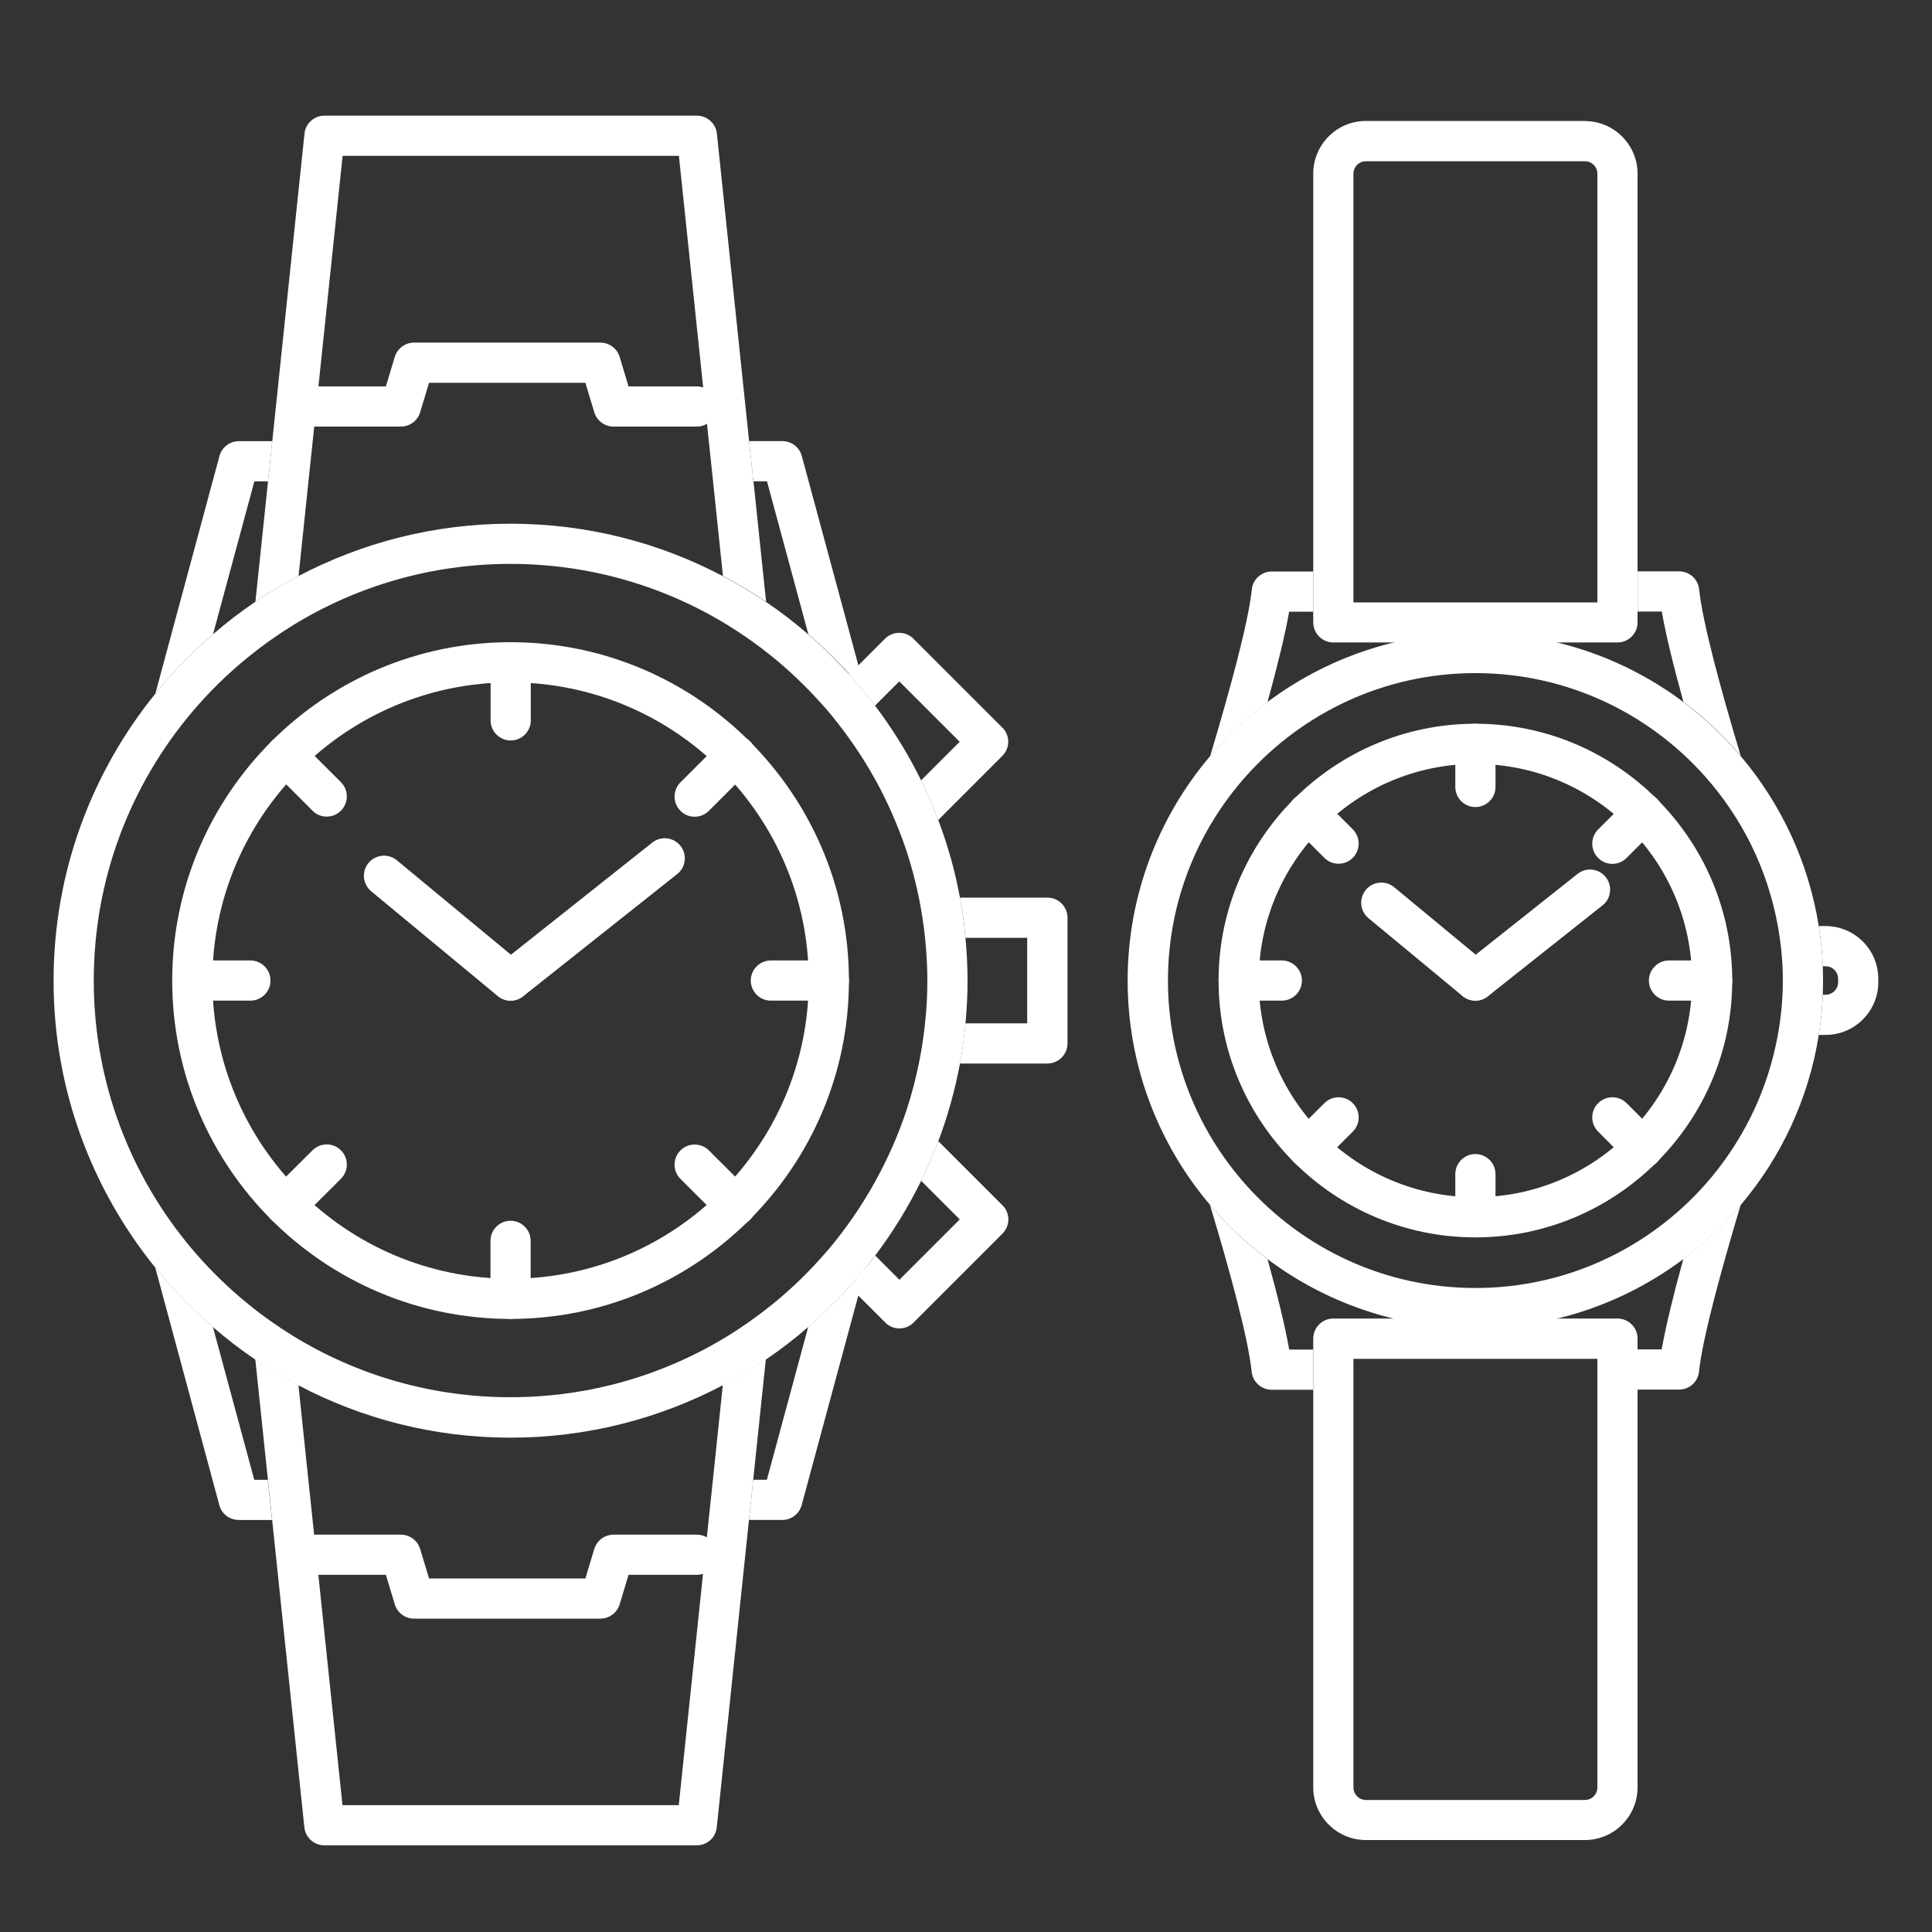
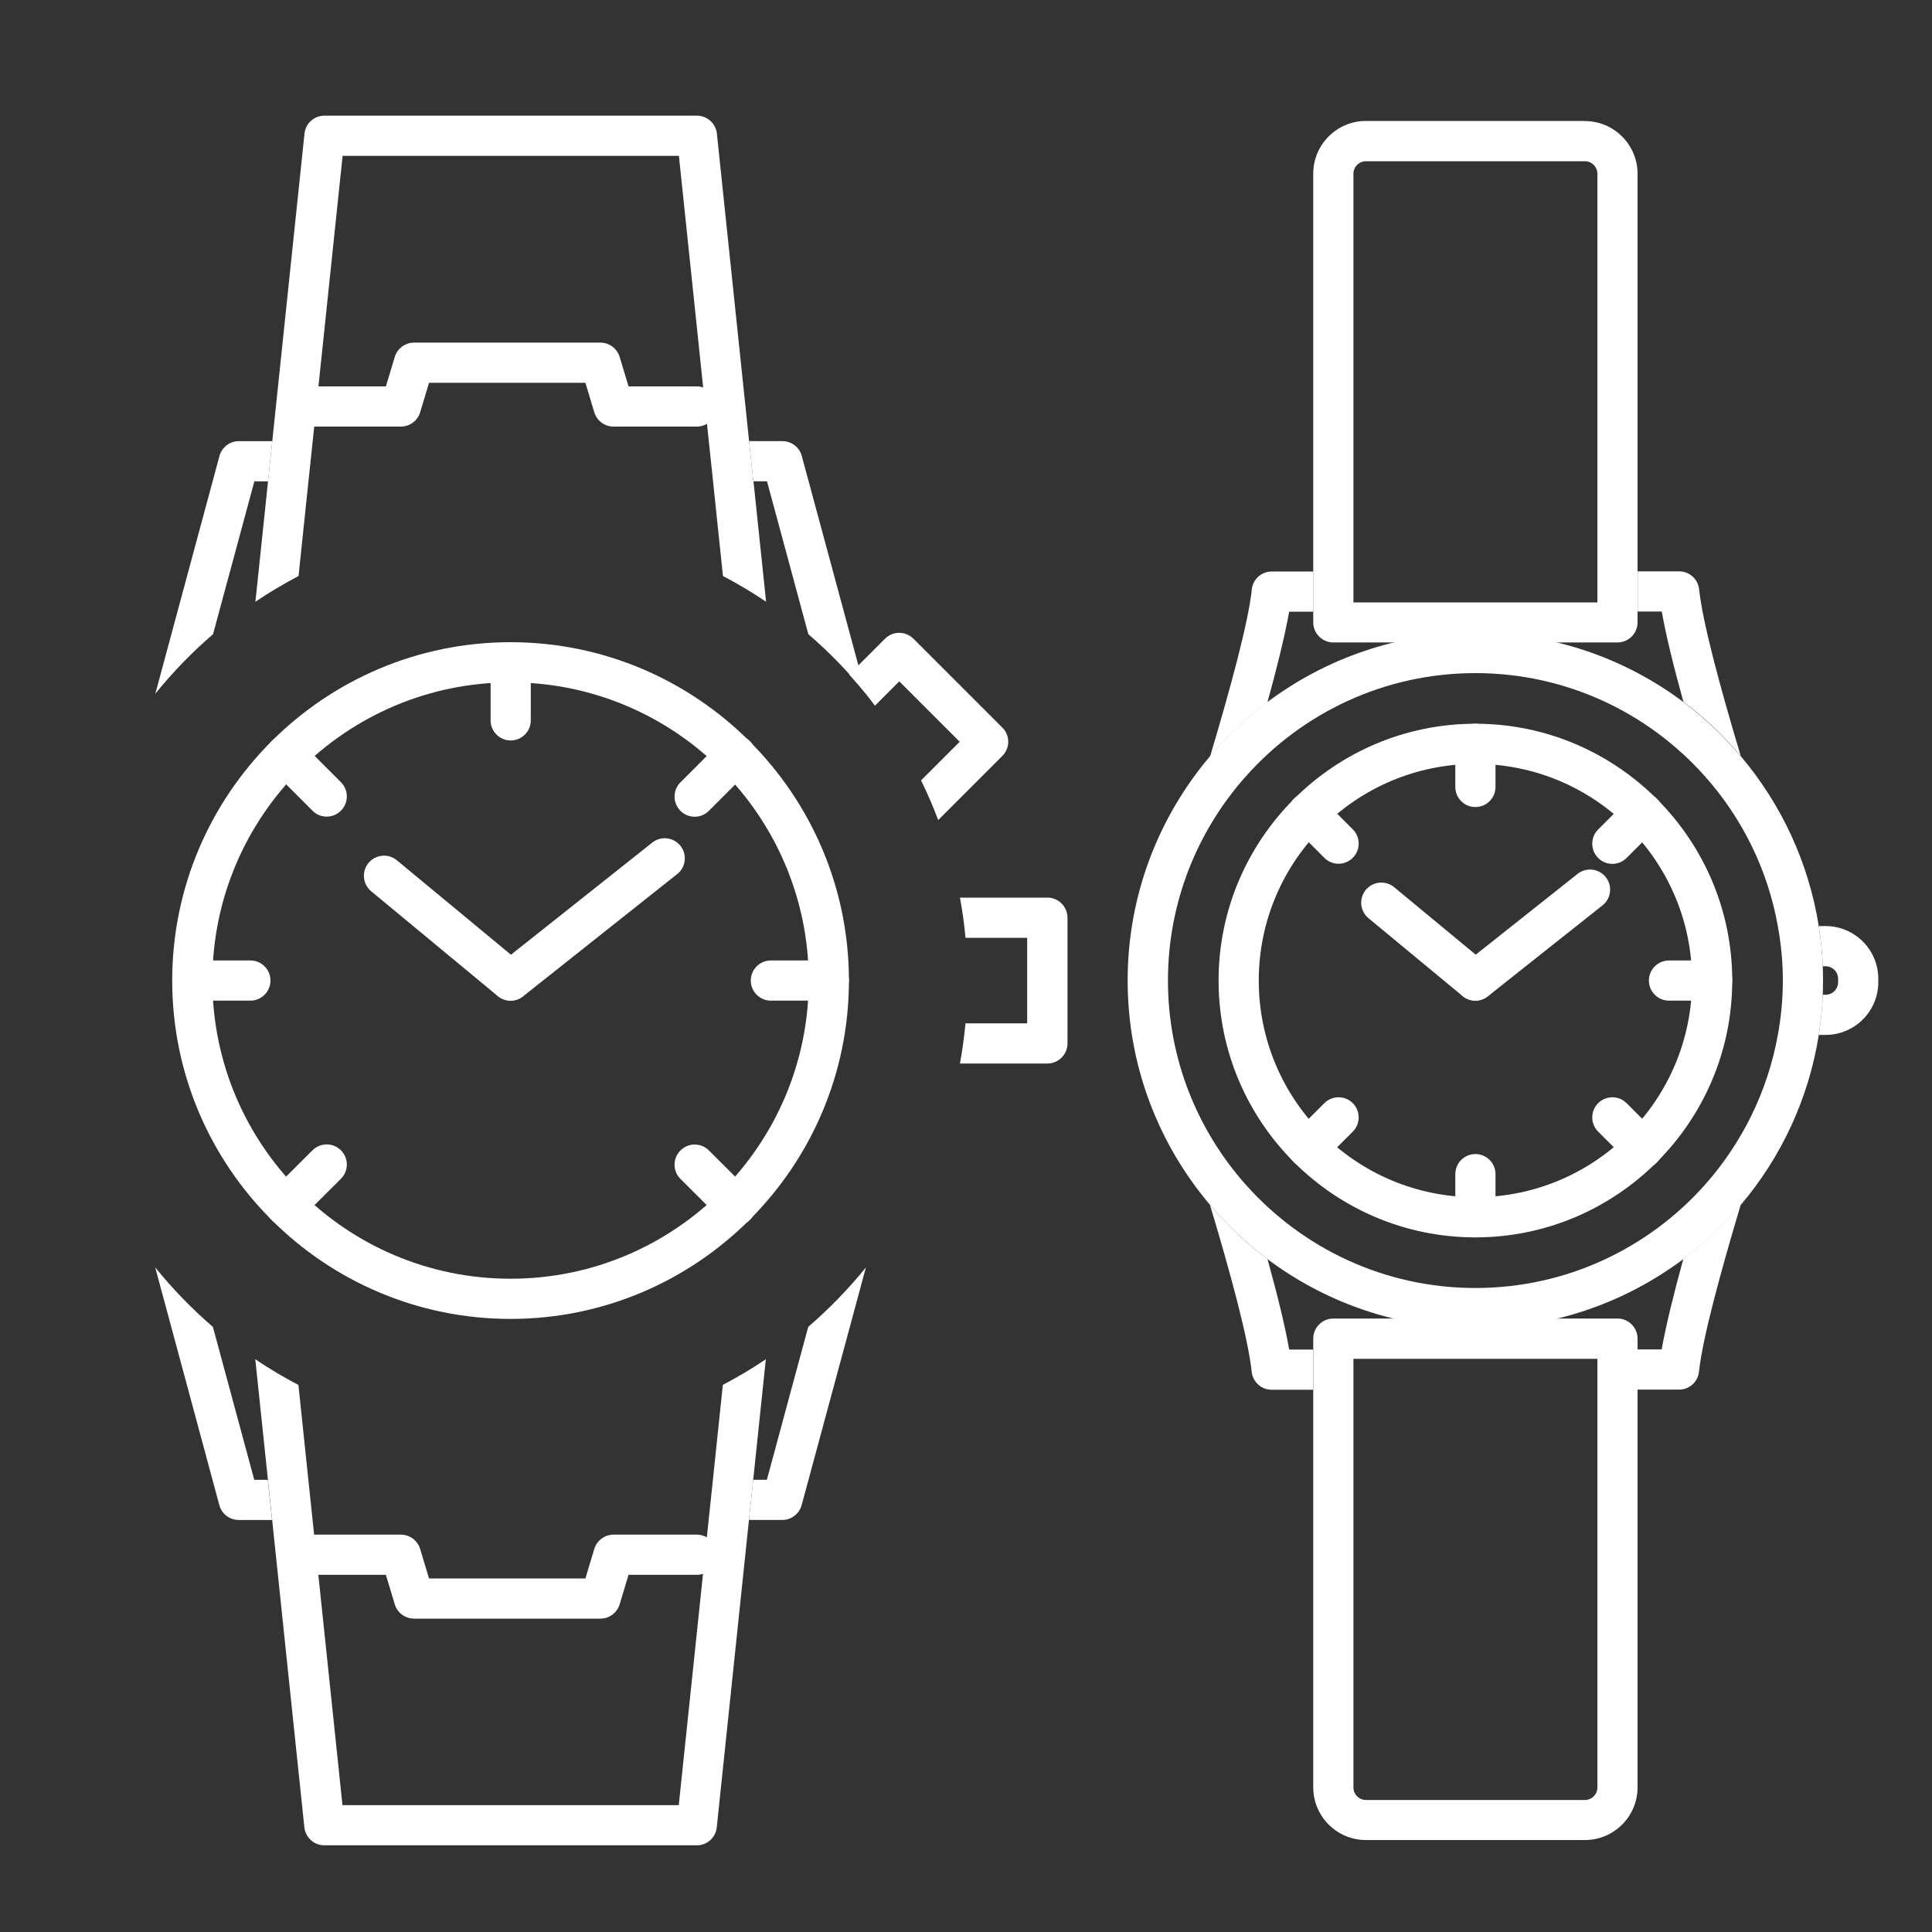
<svg xmlns="http://www.w3.org/2000/svg" id="_レイヤー_1" viewBox="0 0 150 150">
  <rect x="0" y="0" width="150" height="150" fill="#333333" stroke="none" />
  <defs>
    <style>.cls-1{fill:#fff;stroke-width:0px;}</style>
  </defs>
  <path class="cls-1" d="M123.05,9.39h-17c-2.26,0-4.09,1.84-4.09,4.09v34.84c0,.86.7,1.56,1.56,1.56h22.06c.86,0,1.56-.7,1.56-1.56V13.49c0-2.26-1.84-4.09-4.09-4.09ZM124.02,46.77h-18.94V13.49c0-.53.43-.97.97-.97h17c.53,0,.97.43.97.97v33.28Z" />
  <path class="cls-1" d="M98.41,54.5c.75-2.71,1.35-5.17,1.68-7.01h1.87v-3.12h-3.22c-.8,0-1.47.6-1.55,1.4-.27,2.56-1.66,7.67-3.24,12.96,1.33-1.57,2.82-2.98,4.47-4.22Z" />
  <path class="cls-1" d="M135.16,58.72c-1.59-5.28-2.97-10.39-3.24-12.96-.08-.79-.75-1.4-1.55-1.4h-3.22v3.12h1.87c.32,1.84.93,4.3,1.68,7.01,1.65,1.23,3.14,2.65,4.47,4.22Z" />
  <path class="cls-1" d="M100.09,104.77c-.32-1.84-.93-4.3-1.68-7.01-1.65-1.23-3.14-2.65-4.47-4.22,1.59,5.28,2.97,10.39,3.24,12.96.08.79.75,1.4,1.55,1.4h3.22v-3.12h-1.87Z" />
  <path class="cls-1" d="M130.69,97.76c-.75,2.71-1.35,5.17-1.68,7.01h-1.87v3.12h3.22c.8,0,1.47-.6,1.55-1.4.27-2.56,1.66-7.67,3.24-12.96-1.33,1.57-2.82,2.98-4.47,4.22Z" />
  <path class="cls-1" d="M125.58,102.37h-22.06c-.86,0-1.56.7-1.56,1.56v34.84c0,2.26,1.84,4.09,4.09,4.09h17c2.26,0,4.09-1.84,4.09-4.09v-34.84c0-.86-.7-1.56-1.56-1.56ZM124.02,138.78c0,.53-.43.97-.97.97h-17c-.53,0-.97-.43-.97-.97v-33.28h18.94v33.28Z" />
  <path class="cls-1" d="M141.74,71.9h-.53c.16,1.02.27,2.07.31,3.12h.22c.53,0,.97.43.97.97v.27c0,.53-.43.97-.97.97h-.22c-.04,1.06-.15,2.1-.31,3.12h.53c2.26,0,4.09-1.84,4.09-4.09v-.27c0-2.26-1.84-4.09-4.09-4.09Z" />
  <path class="cls-1" d="M141.52,75.03c-.04-1.06-.15-2.1-.31-3.12-.79-4.97-2.93-9.5-6.05-13.19-1.33-1.57-2.82-2.98-4.47-4.22-4.5-3.37-10.09-5.37-16.14-5.37s-11.63,2-16.14,5.37c-1.65,1.23-3.14,2.65-4.47,4.22-3.98,4.7-6.39,10.78-6.39,17.41s2.41,12.71,6.39,17.41c1.33,1.57,2.82,2.98,4.47,4.22,4.5,3.37,10.09,5.37,16.14,5.37s11.63-2,16.14-5.37c1.65-1.23,3.14-2.65,4.47-4.22,3.12-3.68,5.26-8.21,6.05-13.19.16-1.02.27-2.07.31-3.12.01-.37.02-.73.02-1.1s-.01-.74-.02-1.1ZM132.35,92.01c-4.37,4.9-10.73,7.99-17.8,7.99s-13.43-3.09-17.8-7.99c-3.77-4.22-6.07-9.79-6.07-15.88s2.3-11.66,6.07-15.88c4.37-4.9,10.73-7.99,17.8-7.99s13.43,3.09,17.8,7.99c2.88,3.22,4.89,7.23,5.68,11.65.25,1.37.39,2.78.39,4.23s-.14,2.85-.39,4.23c-.8,4.42-2.81,8.43-5.68,11.65Z" />
  <path class="cls-1" d="M114.55,96.07c-11,0-19.94-8.95-19.94-19.94s8.95-19.94,19.94-19.94,19.94,8.95,19.94,19.94-8.95,19.94-19.94,19.94ZM114.55,59.31c-9.27,0-16.82,7.54-16.82,16.82s7.54,16.82,16.82,16.82,16.82-7.54,16.82-16.82-7.54-16.82-16.82-16.82Z" />
  <path class="cls-1" d="M114.55,62.66c-.86,0-1.56-.7-1.56-1.56v-3.35c0-.86.7-1.56,1.56-1.56s1.56.7,1.56,1.56v3.35c0,.86-.7,1.56-1.56,1.56Z" />
  <line class="cls-1" x1="101.56" y1="63.13" x2="103.92" y2="65.5" />
  <path class="cls-1" d="M103.92,67.06c-.4,0-.8-.15-1.1-.46l-2.37-2.37c-.61-.61-.61-1.6,0-2.21s1.6-.61,2.21,0l2.37,2.37c.61.61.61,1.6,0,2.21-.31.31-.7.46-1.1.46Z" />
  <line class="cls-1" x1="96.17" y1="76.13" x2="99.52" y2="76.13" />
-   <path class="cls-1" d="M99.52,77.69h-3.35c-.86,0-1.56-.7-1.56-1.56s.7-1.56,1.56-1.56h3.35c.86,0,1.56.7,1.56,1.56s-.7,1.56-1.56,1.56Z" />
  <line class="cls-1" x1="101.55" y1="89.13" x2="103.92" y2="86.76" />
  <path class="cls-1" d="M101.55,90.69c-.4,0-.8-.15-1.1-.46-.61-.61-.61-1.6,0-2.21l2.37-2.37c.61-.61,1.6-.61,2.21,0,.61.61.61,1.6,0,2.21l-2.37,2.37c-.31.31-.7.46-1.1.46Z" />
  <line class="cls-1" x1="114.55" y1="94.51" x2="114.55" y2="91.16" />
  <path class="cls-1" d="M114.55,96.07c-.86,0-1.56-.7-1.56-1.56v-3.35c0-.86.7-1.56,1.56-1.56s1.56.7,1.56,1.56v3.35c0,.86-.7,1.56-1.56,1.56Z" />
  <line class="cls-1" x1="127.55" y1="89.13" x2="125.18" y2="86.76" />
  <path class="cls-1" d="M127.55,90.69c-.4,0-.8-.15-1.1-.46l-2.37-2.37c-.61-.61-.61-1.6,0-2.21s1.6-.61,2.21,0l2.37,2.37c.61.61.61,1.6,0,2.21-.31.31-.7.46-1.1.46Z" />
  <line class="cls-1" x1="132.93" y1="76.13" x2="129.58" y2="76.13" />
  <path class="cls-1" d="M132.93,77.69h-3.35c-.86,0-1.56-.7-1.56-1.56s.7-1.56,1.56-1.56h3.35c.86,0,1.56.7,1.56,1.56s-.7,1.56-1.56,1.56Z" />
  <line class="cls-1" x1="125.18" y1="65.5" x2="127.55" y2="63.13" />
  <path class="cls-1" d="M125.18,67.07c-.4,0-.8-.15-1.1-.46-.61-.61-.61-1.6,0-2.21l2.37-2.37c.61-.61,1.6-.61,2.21,0s.61,1.6,0,2.21l-2.37,2.37c-.31.31-.71.46-1.1.46Z" />
  <path class="cls-1" d="M114.55,76.13l8.9-7.06-8.9,7.06Z" />
  <path class="cls-1" d="M114.55,77.69c-.46,0-.92-.2-1.22-.59-.23-.29-.34-.63-.34-.97,0-.46.2-.92.59-1.22l8.9-7.06c.68-.54,1.66-.42,2.19.25.23.29.34.63.34.97,0,.46-.2.92-.59,1.22l-8.9,7.06c-.29.23-.63.34-.97.34Z" />
  <line class="cls-1" x1="107.25" y1="70.09" x2="114.55" y2="76.13" />
  <path class="cls-1" d="M114.55,77.69c-.35,0-.7-.12-1-.36l-7.3-6.04c-.66-.55-.76-1.53-.21-2.2.55-.66,1.53-.76,2.2-.21l7.3,6.04c.66.55.76,1.53.21,2.2-.31.37-.75.57-1.2.57Z" />
  <path class="cls-1" d="M81.32,69.69h-6.79c.19,1.03.34,2.07.43,3.12h4.79v6.64h-4.79c-.1,1.06-.24,2.1-.43,3.12h6.79c.86,0,1.56-.7,1.56-1.56v-9.76c0-.86-.7-1.56-1.56-1.56Z" />
  <path class="cls-1" d="M67.94,54.78l1.88-1.88,4.69,4.69-3,3c.49,1,.94,2.03,1.33,3.08l4.98-4.98c.29-.29.46-.69.46-1.1s-.16-.81-.46-1.1l-6.9-6.9c-.61-.61-1.6-.61-2.21,0l-2.78,2.78c.44.49.88.99,1.29,1.5.24.3.48.61.71.92Z" />
-   <path class="cls-1" d="M74.52,94.67l-4.69,4.69-1.88-1.88c-.23.31-.47.62-.71.92-.42.51-.85,1.01-1.29,1.5l2.78,2.78c.31.31.7.46,1.1.46s.8-.15,1.1-.46l6.9-6.9c.29-.29.46-.69.46-1.1s-.16-.81-.46-1.1l-4.98-4.98c-.4,1.05-.84,2.08-1.33,3.08l3,3Z" />
-   <path class="cls-1" d="M74.96,72.81c-.1-1.06-.24-2.1-.43-3.12-.38-2.07-.95-4.08-1.68-6.01-.4-1.05-.84-2.08-1.33-3.08-1.01-2.06-2.21-4-3.58-5.81-.23-.31-.47-.62-.71-.92-.42-.51-.85-1.01-1.29-1.5-1-1.1-2.06-2.15-3.19-3.12-1.04-.9-2.14-1.75-3.28-2.52-1.08-.73-2.2-1.39-3.35-2-4.93-2.6-10.53-4.07-16.48-4.07s-11.55,1.48-16.48,4.07c-1.15.61-2.28,1.27-3.35,2-1.14.77-2.24,1.62-3.28,2.52-1.63,1.4-3.13,2.95-4.48,4.62-4.93,6.09-7.89,13.84-7.89,22.27s2.96,16.17,7.89,22.27c1.35,1.67,2.85,3.22,4.48,4.62,1.04.9,2.14,1.75,3.28,2.52,1.07.73,2.2,1.39,3.35,2,4.93,2.6,10.53,4.07,16.48,4.07s11.55-1.48,16.48-4.07c1.15-.61,2.28-1.27,3.35-2,1.14-.77,2.24-1.62,3.28-2.52,1.13-.97,2.19-2.01,3.19-3.12.44-.49.88-.99,1.29-1.5.24-.3.48-.61.71-.92,1.37-1.81,2.57-3.76,3.58-5.81.49-1,.94-2.03,1.33-3.08.73-1.93,1.29-3.94,1.68-6.01.19-1.03.34-2.07.43-3.12.1-1.09.16-2.2.16-3.32s-.06-2.23-.16-3.32ZM71.34,82.57c-.25,1.21-.56,2.41-.94,3.57-.36,1.09-.77,2.15-1.24,3.18-.95,2.1-2.11,4.09-3.46,5.93-.42.58-.86,1.14-1.32,1.69-.22.26-.44.5-.66.75-1.17,1.31-2.45,2.53-3.82,3.63-1.08.87-2.21,1.67-3.39,2.4-4.92,3.02-10.7,4.76-16.88,4.76s-11.96-1.74-16.88-4.76c-1.18-.73-2.32-1.53-3.39-2.4-1.63-1.31-3.13-2.78-4.48-4.38-4.74-5.63-7.6-12.89-7.6-20.81s2.86-15.18,7.6-20.81c1.35-1.6,2.85-3.07,4.48-4.38,1.08-.87,2.21-1.67,3.39-2.4,4.92-3.02,10.7-4.76,16.88-4.76s11.96,1.74,16.88,4.76c1.18.73,2.32,1.53,3.39,2.4,1.37,1.1,2.64,2.32,3.82,3.63.22.25.45.49.66.75.46.55.89,1.11,1.32,1.69,1.35,1.84,2.52,3.82,3.46,5.93.46,1.03.88,2.09,1.24,3.18.38,1.16.69,2.35.94,3.57.21,1.02.37,2.07.48,3.12.11,1.09.18,2.2.18,3.32s-.06,2.23-.18,3.32c-.11,1.06-.27,2.1-.48,3.12Z" />
  <path class="cls-1" d="M18.55,34.25c-.71,0-1.32.47-1.51,1.15l-4.98,18.46c1.35-1.67,2.85-3.22,4.48-4.62l3.21-11.87h1.06l.33-3.12h-2.58Z" />
  <path class="cls-1" d="M62.25,35.4c-.18-.68-.8-1.15-1.51-1.15h-2.58l.33,3.12h1.06l3.21,11.87c1.63,1.4,3.13,2.95,4.48,4.62l-4.99-18.46Z" />
  <path class="cls-1" d="M58.49,37.37l-.33-3.12-2.5-23.87c-.08-.79-.75-1.4-1.55-1.4h-28.92c-.8,0-1.47.6-1.55,1.4l-2.5,23.87-.33,3.12-.98,9.35c1.07-.73,2.2-1.39,3.35-2l.77-7.36.33-3.12,2.32-22.14h26.11l2.32,22.14.33,3.12.77,7.36c1.15.61,2.28,1.27,3.35,2l-.98-9.35Z" />
  <path class="cls-1" d="M19.74,114.89l-3.21-11.87c-1.63-1.4-3.13-2.95-4.48-4.62l4.98,18.46c.18.68.8,1.15,1.51,1.15h2.58l-.33-3.12h-1.06Z" />
  <path class="cls-1" d="M62.75,103.02l-3.21,11.87h-1.06l-.33,3.12h2.58c.71,0,1.32-.47,1.51-1.15l4.99-18.46c-1.35,1.67-2.85,3.21-4.48,4.62Z" />
  <path class="cls-1" d="M56.12,107.53l-.77,7.36-.33,3.12-2.32,22.14h-26.11l-2.32-22.14-.33-3.12-.77-7.36c-1.15-.61-2.28-1.27-3.35-2l.98,9.35.33,3.12,2.5,23.87c.08.79.75,1.4,1.55,1.4h28.92c.8,0,1.47-.6,1.55-1.4l2.5-23.87.33-3.12.98-9.35c-1.07.73-2.2,1.39-3.35,2Z" />
  <path class="cls-1" d="M39.64,102.4c-14.49,0-26.27-11.78-26.27-26.27s11.79-26.27,26.27-26.27,26.27,11.79,26.27,26.27-11.79,26.27-26.27,26.27ZM39.64,52.98c-12.76,0-23.15,10.38-23.15,23.15s10.38,23.15,23.15,23.15,23.15-10.38,23.15-23.15-10.38-23.15-23.15-23.15Z" />
  <path class="cls-1" d="M39.65,57.49c-.86,0-1.56-.7-1.56-1.56v-4.5c0-.86.7-1.56,1.56-1.56s1.56.7,1.56,1.56v4.5c0,.86-.7,1.56-1.56,1.56Z" />
  <line class="cls-1" x1="22.17" y1="58.66" x2="25.36" y2="61.84" />
  <path class="cls-1" d="M25.36,63.4c-.4,0-.8-.15-1.1-.46l-3.18-3.18c-.61-.61-.61-1.6,0-2.21s1.6-.61,2.21,0l3.18,3.18c.61.61.61,1.6,0,2.21-.31.31-.7.46-1.1.46Z" />
  <line class="cls-1" x1="14.94" y1="76.13" x2="19.44" y2="76.13" />
  <path class="cls-1" d="M19.44,77.69h-4.5c-.86,0-1.56-.7-1.56-1.56s.7-1.56,1.56-1.56h4.5c.86,0,1.56.7,1.56,1.56s-.7,1.56-1.56,1.56Z" />
  <line class="cls-1" x1="22.17" y1="93.6" x2="25.36" y2="90.42" />
  <path class="cls-1" d="M22.17,95.16c-.4,0-.8-.15-1.1-.46-.61-.61-.61-1.6,0-2.21l3.19-3.18c.61-.61,1.6-.61,2.21,0s.61,1.6,0,2.21l-3.19,3.18c-.31.31-.7.46-1.1.46Z" />
  <line class="cls-1" x1="39.64" y1="100.84" x2="39.64" y2="96.34" />
-   <path class="cls-1" d="M39.64,102.4c-.86,0-1.56-.7-1.56-1.56v-4.5c0-.86.7-1.56,1.56-1.56s1.56.7,1.56,1.56v4.5c0,.86-.7,1.56-1.56,1.56Z" />
  <line class="cls-1" x1="57.12" y1="93.6" x2="53.93" y2="90.42" />
  <path class="cls-1" d="M57.12,95.17c-.4,0-.8-.15-1.1-.46l-3.19-3.18c-.61-.61-.61-1.6,0-2.21s1.6-.61,2.21,0l3.19,3.18c.61.61.61,1.6,0,2.21-.31.31-.7.46-1.1.46Z" />
  <line class="cls-1" x1="64.35" y1="76.13" x2="59.85" y2="76.13" />
  <path class="cls-1" d="M64.35,77.69h-4.5c-.86,0-1.56-.7-1.56-1.56s.7-1.56,1.56-1.56h4.5c.86,0,1.56.7,1.56,1.56s-.7,1.56-1.56,1.56Z" />
  <line class="cls-1" x1="53.93" y1="61.84" x2="57.12" y2="58.66" />
  <path class="cls-1" d="M53.93,63.41c-.4,0-.8-.15-1.1-.46-.61-.61-.61-1.6,0-2.21l3.19-3.19c.61-.61,1.6-.61,2.21,0s.61,1.6,0,2.21l-3.19,3.19c-.31.31-.7.46-1.1.46Z" />
  <path class="cls-1" d="M39.64,76.13l11.96-9.49-11.96,9.49Z" />
  <path class="cls-1" d="M39.65,77.69c-.46,0-.92-.2-1.22-.59-.23-.29-.34-.63-.34-.97,0-.46.2-.92.59-1.22l11.96-9.49c.68-.54,1.66-.42,2.19.25.23.29.34.63.34.97,0,.46-.2.92-.59,1.22l-11.96,9.49c-.29.23-.63.34-.97.34Z" />
-   <line class="cls-1" x1="29.83" y1="68.01" x2="39.64" y2="76.13" />
  <path class="cls-1" d="M39.64,77.69c-.35,0-.7-.12-1-.36l-9.82-8.13c-.66-.55-.76-1.53-.21-2.2.55-.66,1.53-.76,2.2-.21l9.82,8.13c.66.55.76,1.53.21,2.2-.31.37-.75.57-1.2.57Z" />
  <path class="cls-1" d="M54.1,33.12h-6.46c-.69,0-1.3-.45-1.5-1.11l-.69-2.29h-12.14l-.69,2.29c-.2.66-.81,1.11-1.5,1.11h-6.63c-.86,0-1.56-.7-1.56-1.56s.7-1.56,1.56-1.56h5.47l.69-2.29c.2-.66.81-1.11,1.5-1.11h14.46c.69,0,1.3.45,1.5,1.11l.69,2.29h5.3c.86,0,1.56.7,1.56,1.56s-.7,1.56-1.56,1.56Z" />
  <path class="cls-1" d="M46.61,125.67h-14.46c-.69,0-1.3-.45-1.5-1.11l-.69-2.29h-5.47c-.86,0-1.56-.7-1.56-1.56s.7-1.56,1.56-1.56h6.63c.69,0,1.3.45,1.5,1.11l.69,2.29h12.14l.69-2.29c.2-.66.81-1.11,1.5-1.11h6.46c.86,0,1.56.7,1.56,1.56s-.7,1.56-1.56,1.56h-5.3l-.69,2.29c-.2.66-.81,1.11-1.5,1.11Z" />
</svg>